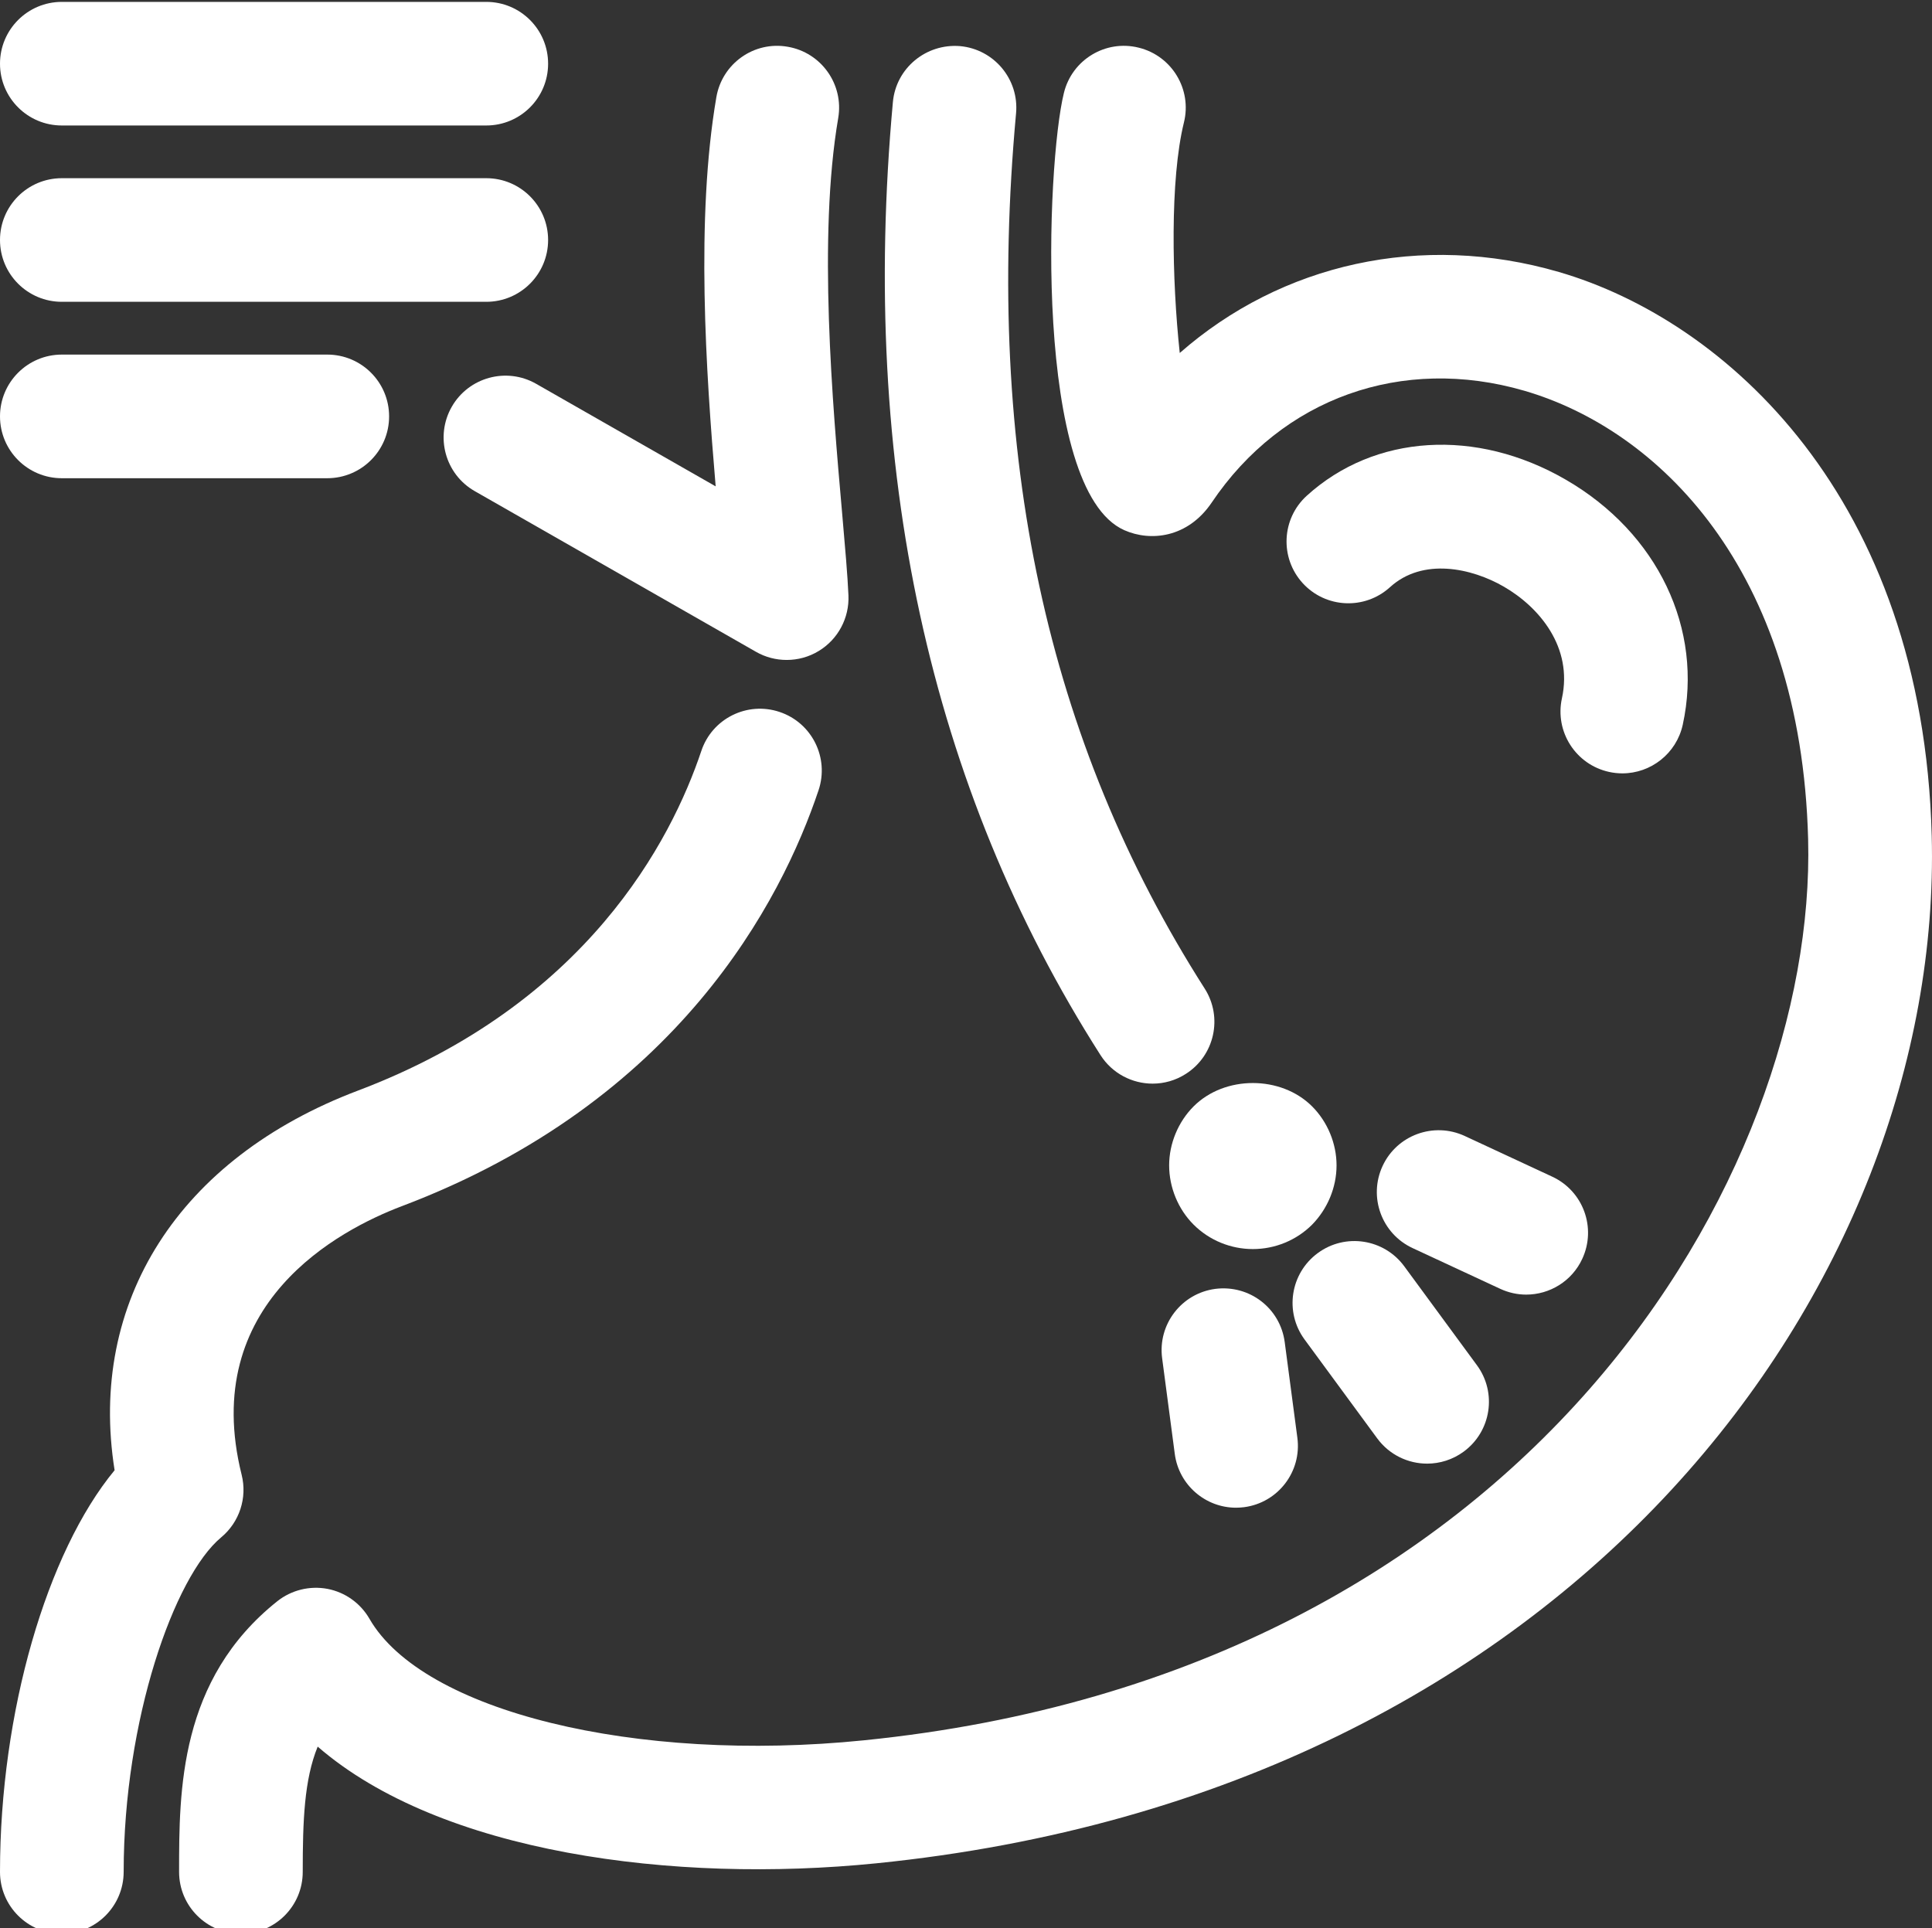
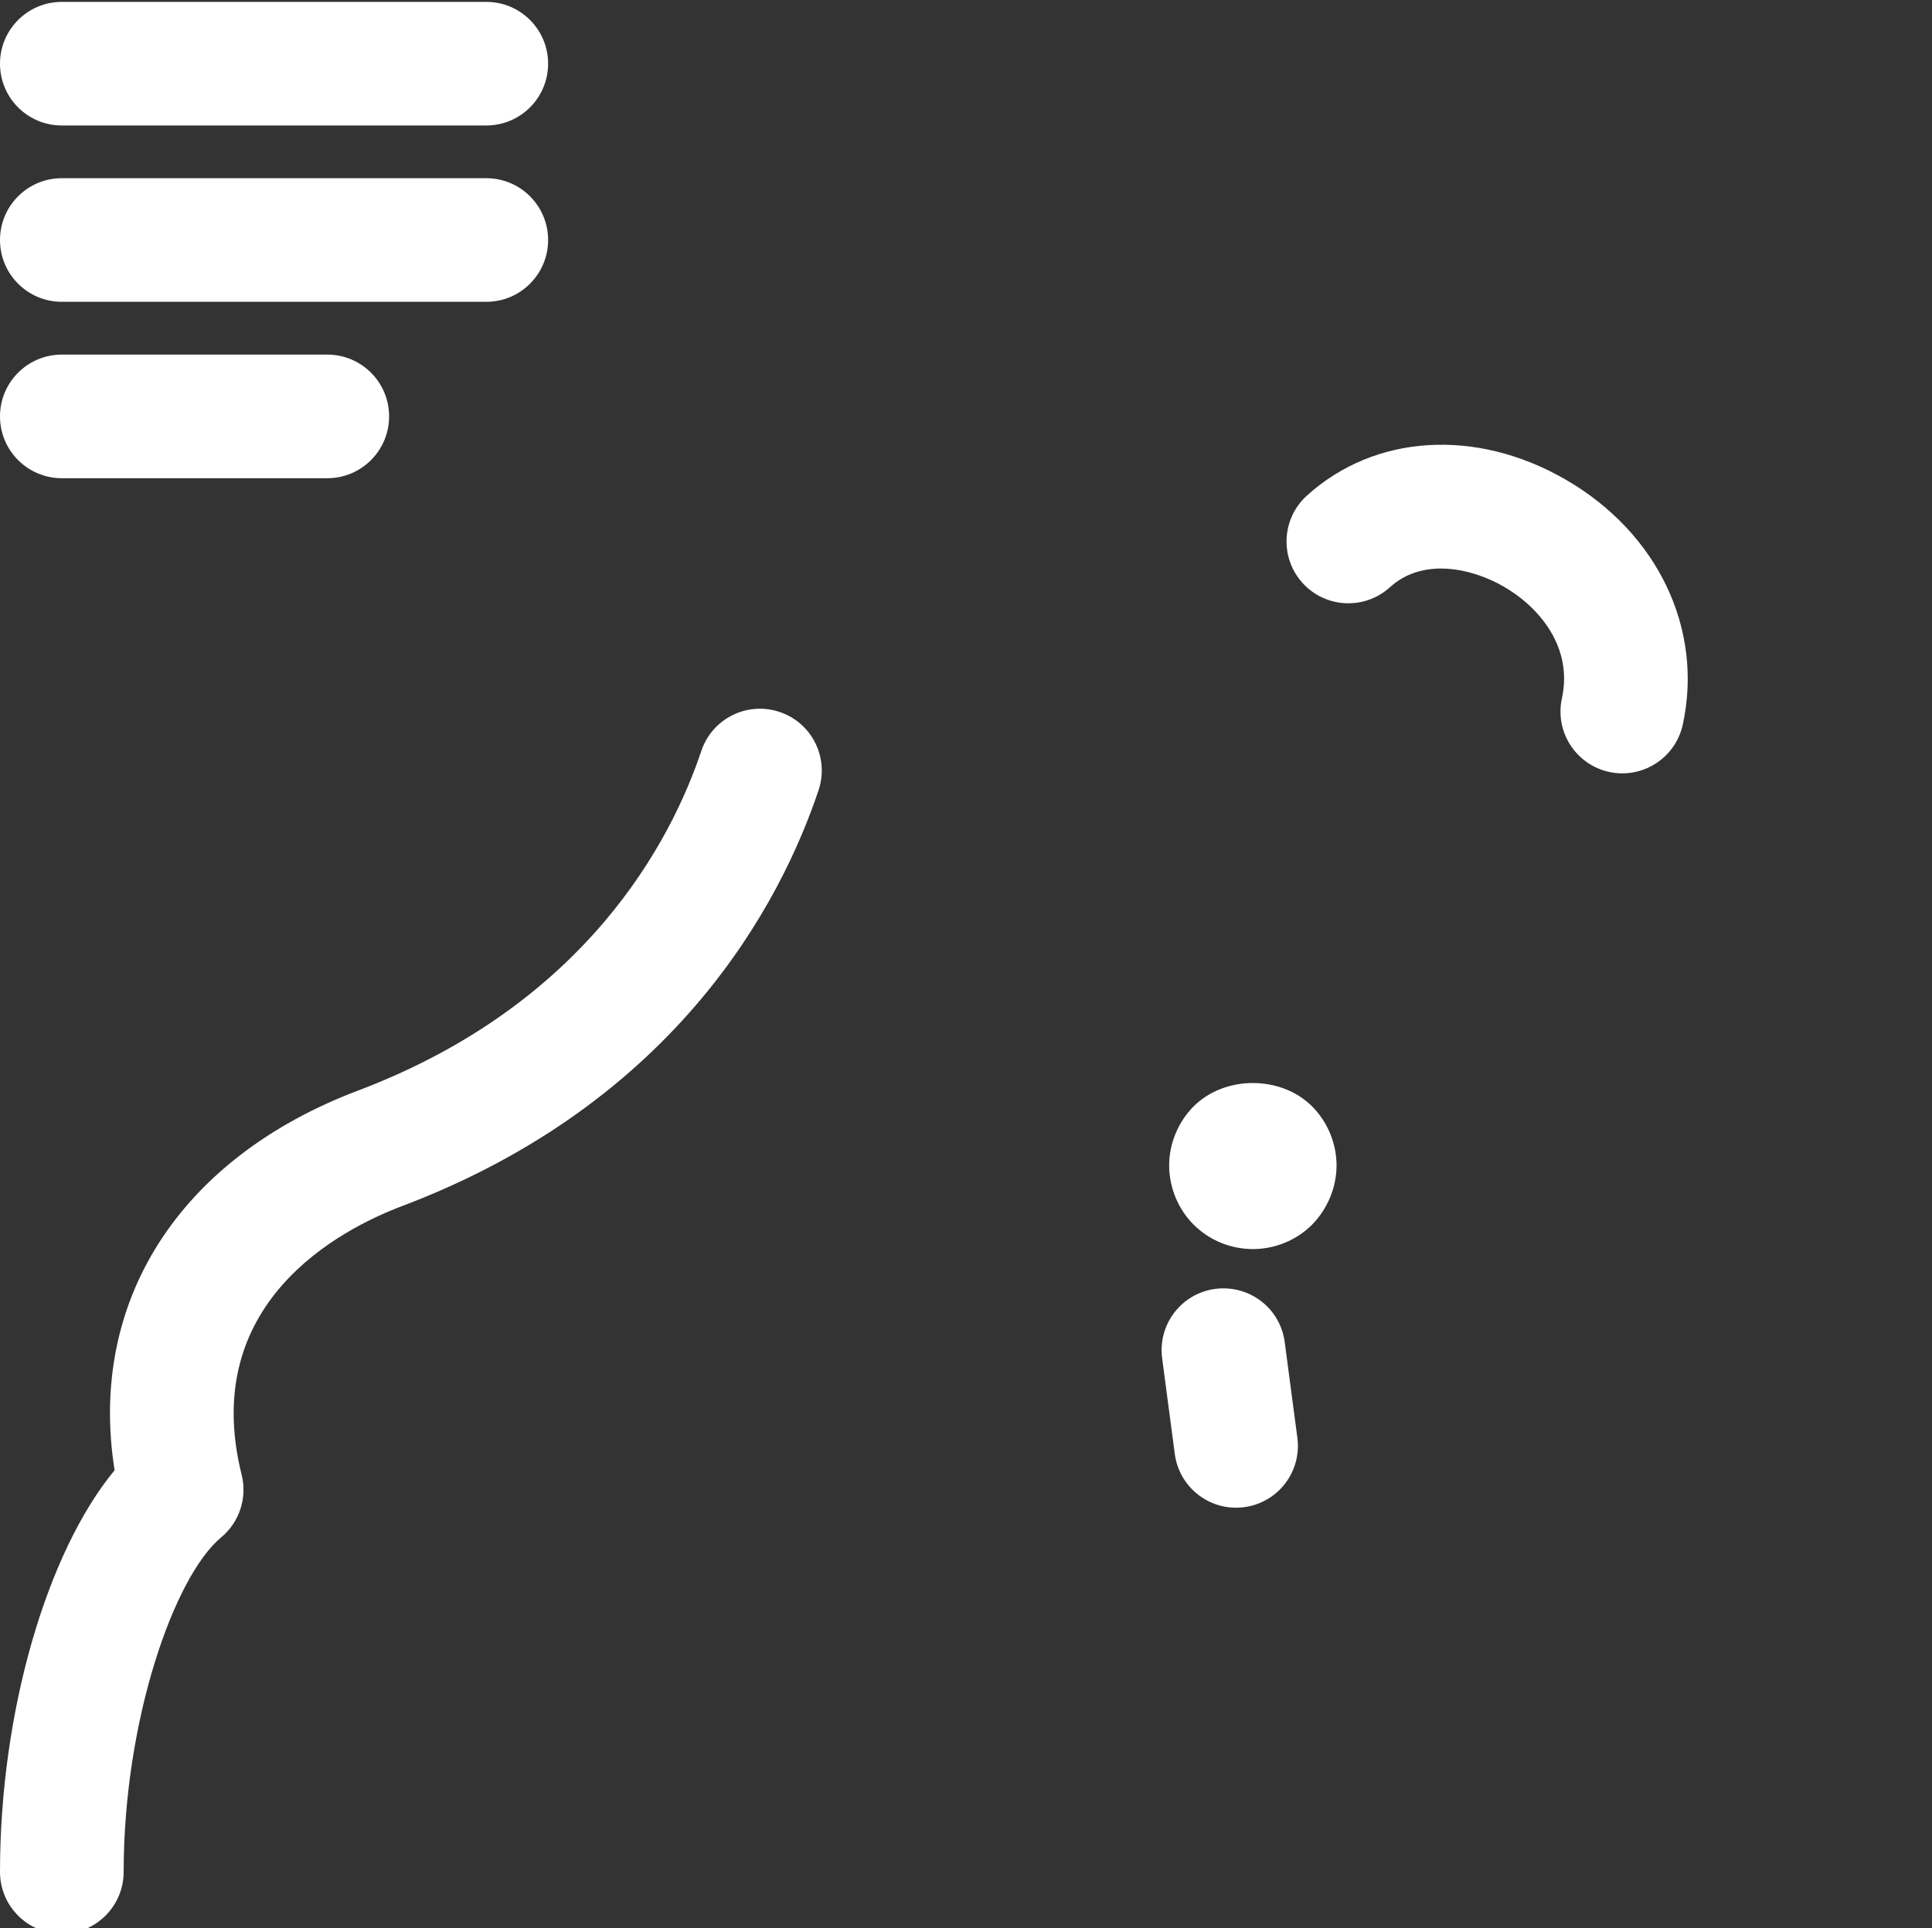
<svg xmlns="http://www.w3.org/2000/svg" width="512" height="511" viewBox="0 0 512 511" fill="none">
  <rect x="0" y="0" width="512" height="511" fill="#333333" stroke="none" />
  <g clip-path="url(#clip0_171_10)">
-     <path d="M63.844 512.492C54.793 512.492 47.461 505.16 47.461 496.109C47.461 474.586 47.461 445.113 73.492 424.371C77.227 421.398 82.109 420.219 86.758 421.09C91.453 421.984 95.516 424.879 97.906 429.016C111.988 453.52 168.352 467.387 228.969 461.23C405.387 443.41 481.488 310.84 479.172 222.395C477.289 150.375 439.094 113.793 403.977 103.563C371.566 94.144 339.777 105.469 321.113 133.195C314.777 142.566 304.898 143.605 297.941 140.508C273.785 129.777 277.262 43.578 281.949 24.613C284.105 15.828 292.98 10.438 301.773 12.633C310.559 14.797 315.93 23.68 313.754 32.457C310.02 47.598 310.578 74.266 312.645 93.551C339.605 69.898 376.652 61.469 413.133 72.09C457.242 84.926 509.574 131.773 511.926 221.531C515.008 339.523 418.031 475.059 232.25 493.828C178.621 499.25 116.762 491.148 84.191 462.906C80.617 471.656 80.227 482.547 80.227 496.117C80.227 505.16 72.898 512.492 63.844 512.492Z" fill="white" />
    <path d="M16.383 512.492C7.332 512.492 0 505.16 0 496.117C0 453.785 12.391 411.426 30.371 389.656C23.277 345.07 47.34 307.031 94.871 289.035C155.449 266.137 177.887 222.805 185.863 199.008C188.73 190.43 198.023 185.805 206.605 188.688C215.188 191.563 219.801 200.848 216.926 209.43C207.109 238.723 179.695 292 106.461 319.68C89.938 325.945 52.68 345.414 64.039 390.863C65.566 396.969 63.465 403.402 58.625 407.434C46.141 417.809 32.773 455.914 32.773 496.109C32.758 505.16 25.426 512.492 16.383 512.492Z" fill="white" />
-     <path d="M305.457 287.195C300.055 287.195 294.754 284.516 291.633 279.617C246.301 208.609 227.797 123.637 236.625 27.051C237.453 18.043 245.422 11.484 254.438 12.223C263.453 13.055 270.094 21.027 269.266 30.035C260.984 120.457 277.344 196.336 319.25 261.992C324.121 269.613 321.887 279.75 314.254 284.613C311.527 286.363 308.477 287.195 305.457 287.195Z" fill="white" />
    <path d="M429.945 204.965C428.781 204.965 427.601 204.84 426.43 204.582C417.59 202.648 411.992 193.914 413.926 185.074C416.891 171.531 407.91 160.891 398.512 155.469C390.055 150.578 377.078 147.684 368.355 155.629C361.629 161.727 351.277 161.203 345.207 154.527C339.121 147.828 339.617 137.461 346.309 131.383C364.254 115.07 391.187 113.375 414.922 127.113C439.316 141.215 451.492 166.723 445.945 192.086C444.258 199.734 437.48 204.965 429.945 204.965Z" fill="white" />
    <path d="M332.02 331.039C326.164 331.039 320.484 328.73 316.312 324.559C312.23 320.477 309.836 314.719 309.836 308.852C309.836 303.082 312.238 297.316 316.312 293.23C324.566 284.969 339.469 284.969 347.73 293.23C351.812 297.316 354.199 303.074 354.199 308.852C354.199 314.707 351.805 320.387 347.73 324.559C343.559 328.73 337.879 331.039 332.02 331.039Z" fill="white" />
-     <path d="M378.203 387.906C373.164 387.906 368.195 385.582 364.98 381.215L345.723 355C340.363 347.715 341.933 337.453 349.238 332.094C356.531 326.734 366.781 328.312 372.144 335.609L391.402 361.824C396.762 369.109 395.191 379.371 387.887 384.73C384.969 386.867 381.566 387.906 378.203 387.906Z" fill="white" />
-     <path d="M404.457 343.109C402.141 343.109 399.797 342.609 397.562 341.57L374.352 330.781C366.145 326.965 362.594 317.23 366.402 309.02C370.207 300.809 379.961 297.27 388.164 301.066L411.371 311.859C419.578 315.676 423.129 325.41 419.32 333.621C416.555 339.602 410.633 343.109 404.457 343.109Z" fill="white" />
    <path d="M327.559 399.586C319.465 399.586 312.426 393.586 311.332 385.352L307.98 359.98C306.789 351.008 313.098 342.781 322.07 341.59C331.133 340.445 339.269 346.719 340.461 355.684L343.816 381.055C345.004 390.027 338.695 398.254 329.723 399.445C328.996 399.531 328.266 399.586 327.559 399.586Z" fill="white" />
    <path d="M128.871 33.258H16.383C7.332 33.258 0 25.926 0 16.883C0 7.84 7.332 0.5 16.383 0.5H128.871C137.922 0.5 145.254 7.828 145.254 16.883C145.254 25.934 137.914 33.258 128.871 33.258Z" fill="white" />
    <path d="M128.871 79.988H16.383C7.332 79.988 0 72.66 0 63.605C0 54.555 7.332 47.227 16.383 47.227H128.871C137.922 47.227 145.254 54.555 145.254 63.609C145.254 72.66 137.914 79.988 128.871 79.988Z" fill="white" />
    <path d="M86.723 126.742H16.383C7.332 126.742 0 119.402 0 110.359C0 101.316 7.332 93.977 16.383 93.977H86.734C95.785 93.977 103.117 101.309 103.117 110.359C103.117 119.41 95.777 126.742 86.723 126.742Z" fill="white" />
-     <path d="M208.477 174.906C205.68 174.906 202.867 174.195 200.348 172.75L125.816 130.168C117.961 125.687 115.238 115.676 119.719 107.812C124.203 99.969 134.223 97.234 142.074 101.715L189.66 128.898C187.078 98.582 184.344 57.812 189.84 25.773C191.356 16.855 199.813 10.82 208.75 12.391C217.668 13.918 223.668 22.387 222.133 31.305C216.738 62.871 220.606 106.926 223.18 136.078C223.969 145.098 224.625 152.594 224.848 157.812C225.098 163.777 222.098 169.414 217.004 172.512C214.387 174.117 211.43 174.906 208.477 174.906Z" fill="white" />
  </g>
  <defs>
    <clipPath id="clip0_171_10">
      <rect width="511.999" height="511" fill="white" />
    </clipPath>
  </defs>
</svg>